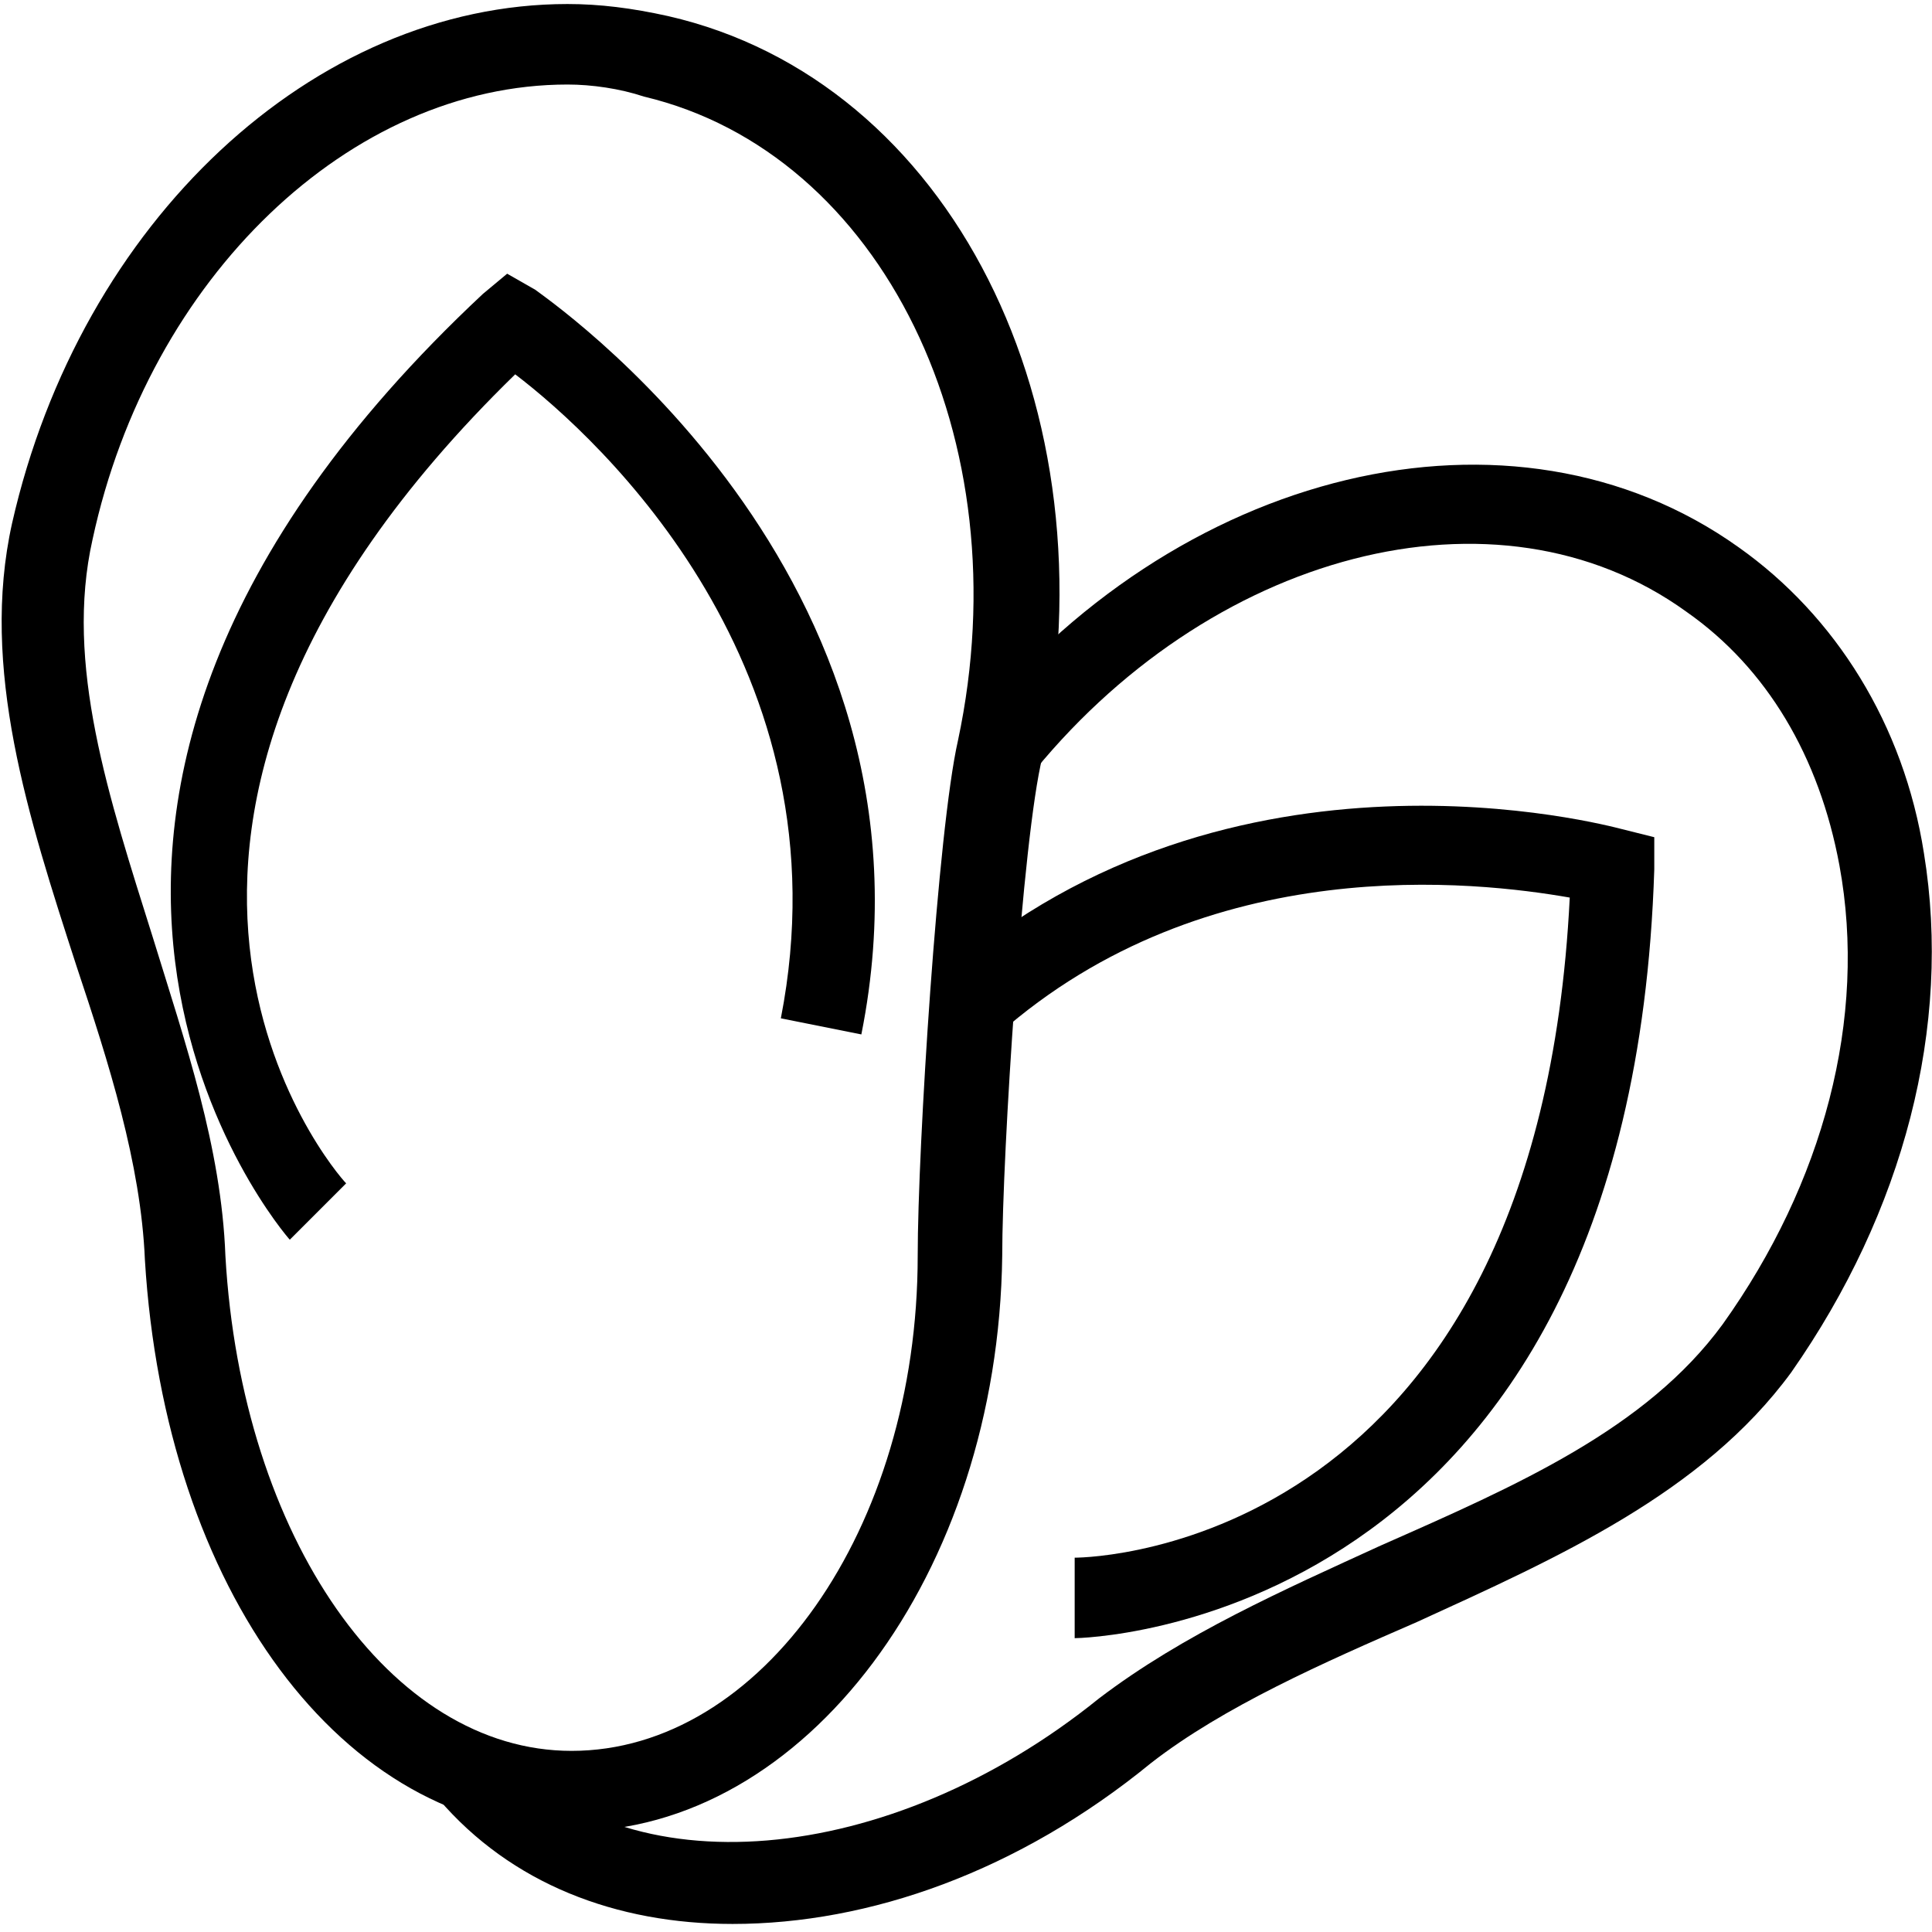
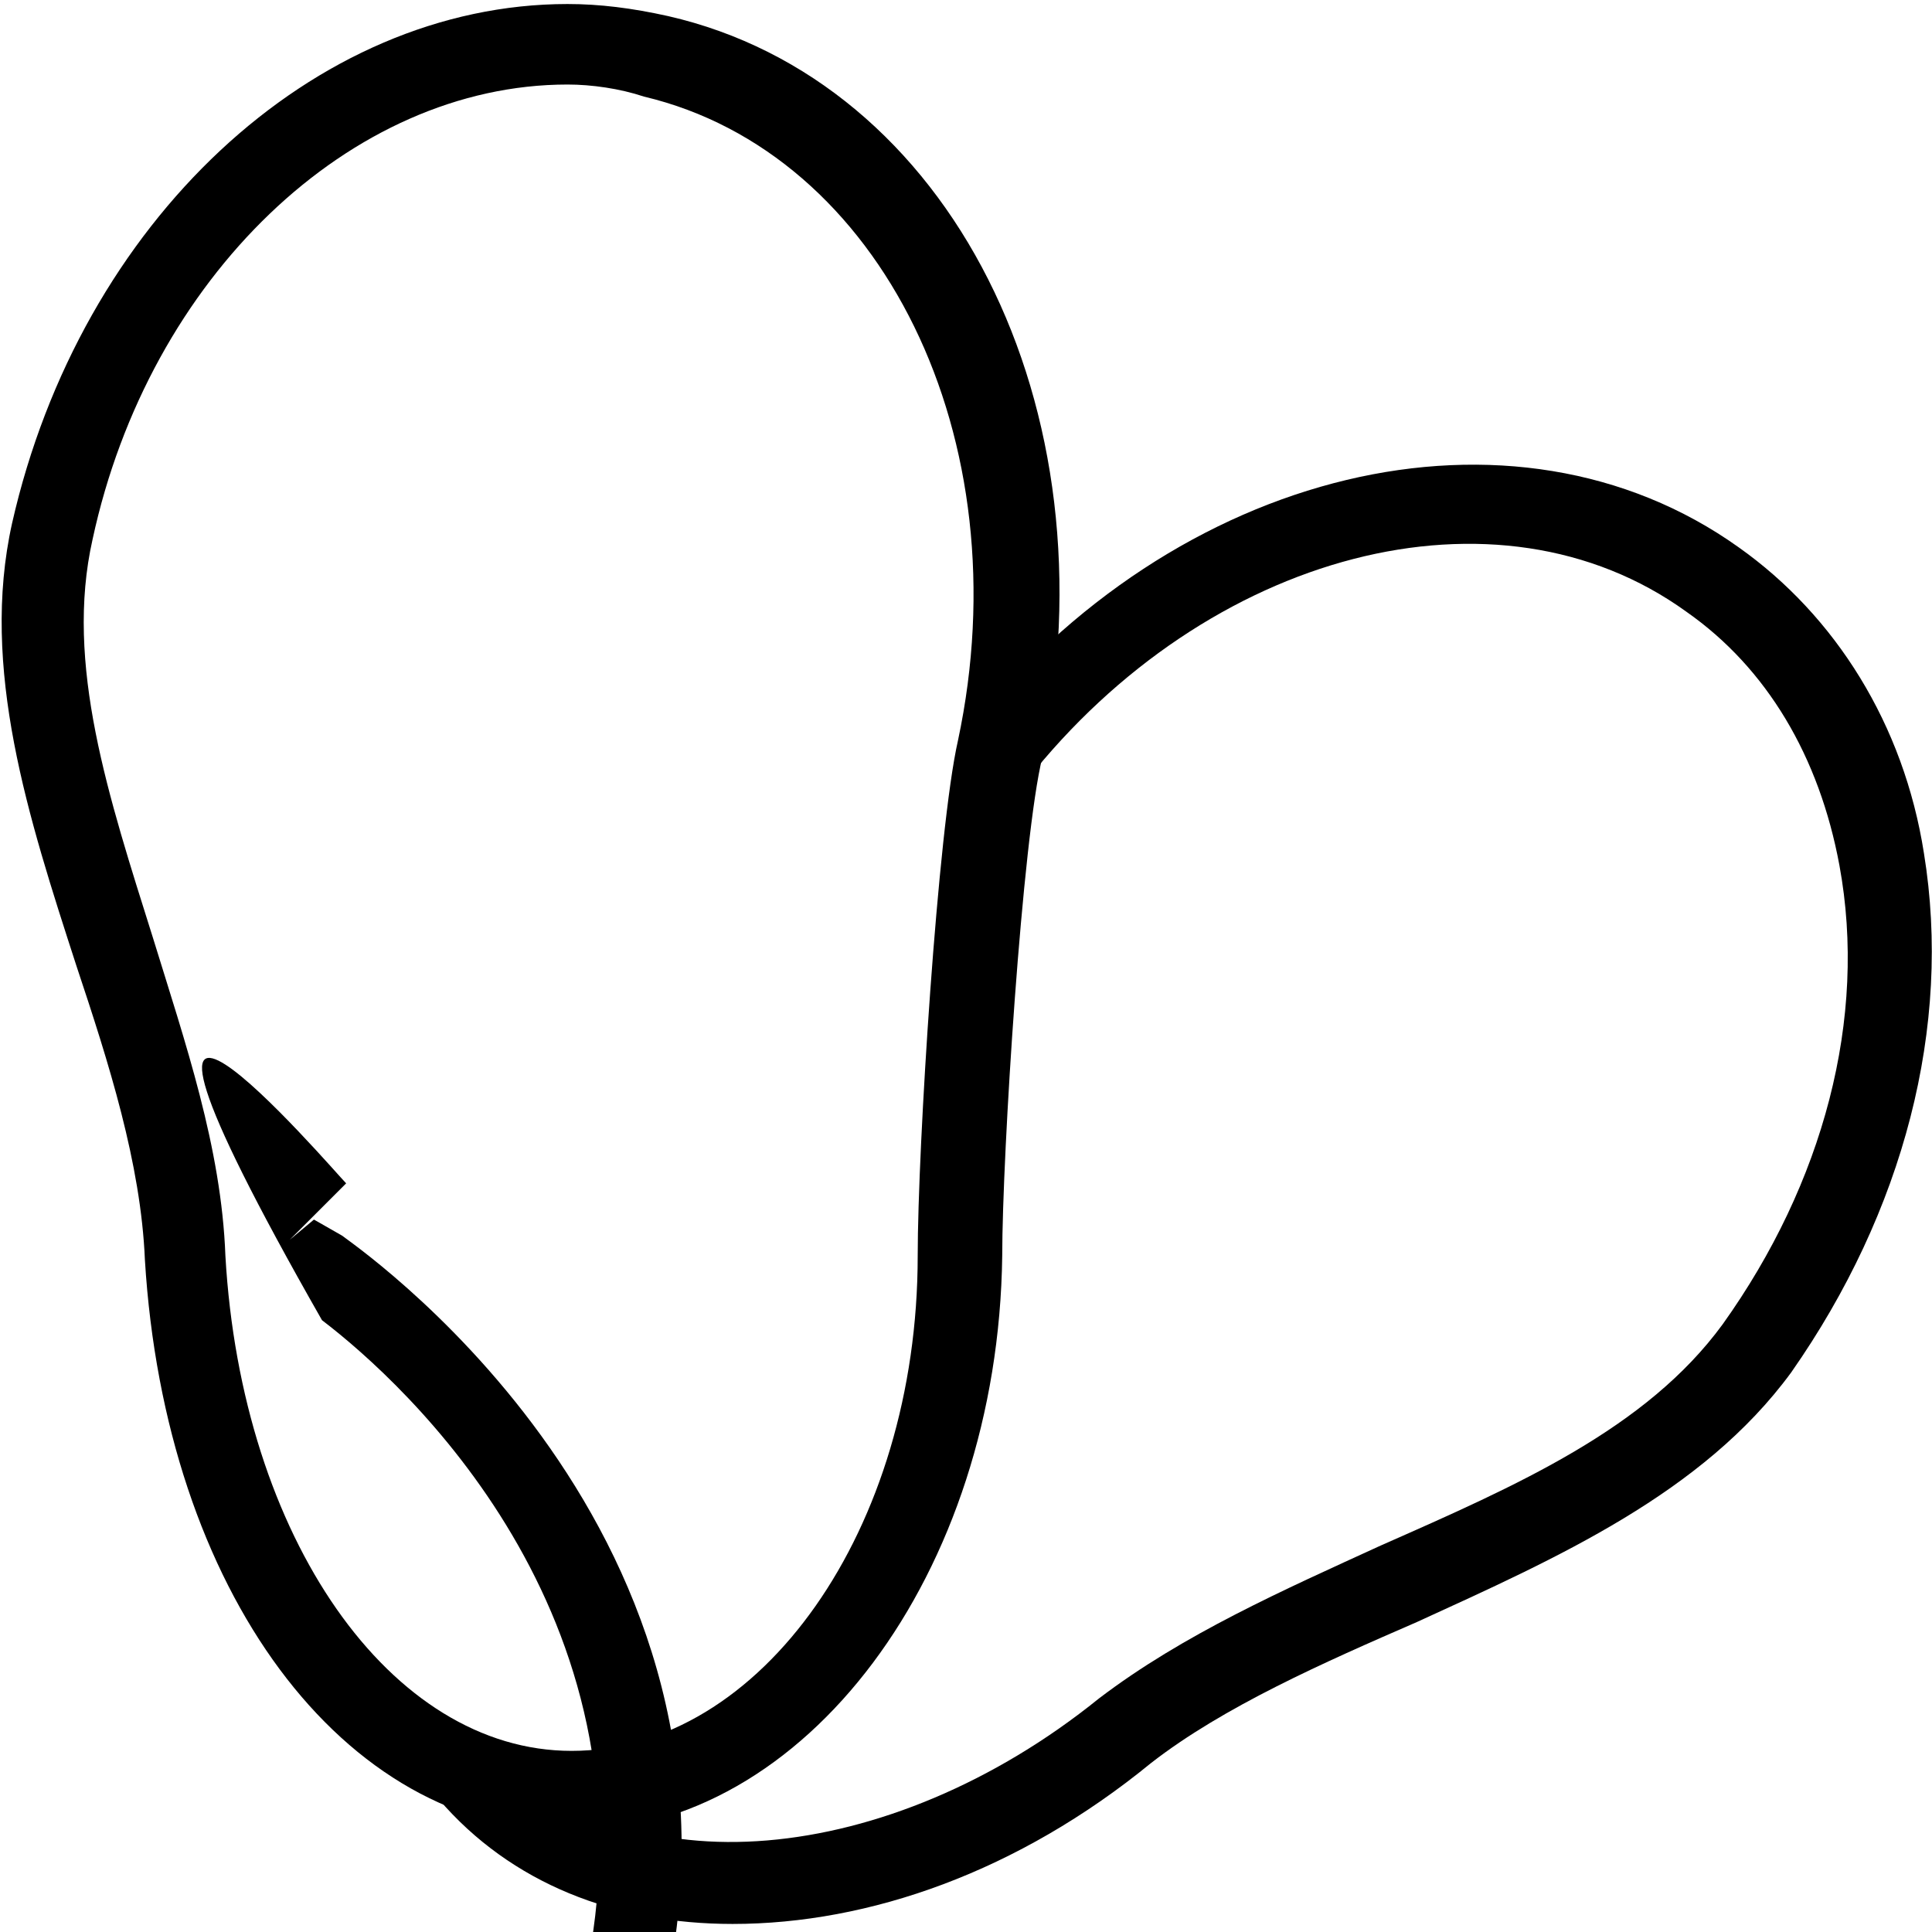
<svg xmlns="http://www.w3.org/2000/svg" version="1.1" id="Layer_1" x="0px" y="0px" viewBox="0 0 48 48" enable-background="new 0 0 48 48" xml:space="preserve" focusable="false" aria-hidden="true" role="none" class="room-accomodation-svg-inject Icon-img ng-isolate-scope  replaced-svg" data-url="/assets/hotel/default/media/iconography/icon/flip_flops_or_slippers.svg">
  <g>
    <path d="M14.2,45.5c-5.7,0-10.1-6-10.6-14.2c-0.1-2.4-0.9-4.9-1.7-7.3C0.7,20.3-0.5,16.6,0.3,13C2,5.5,7.8,0.1,14.1,0.1   c0.8,0,1.6,0.1,2.5,0.3c7,1.6,11.1,9.7,9.3,18.4c-0.5,2-1,9.9-1,12.4C24.8,39.1,20,45.5,14.2,45.5z M14.1,2.1   C8.7,2.1,3.7,6.9,2.3,13.4c-0.7,3.1,0.4,6.4,1.5,9.9c0.8,2.6,1.7,5.2,1.8,7.9c0.4,7,4.1,12.3,8.6,12.3c4.7,0,8.6-5.5,8.6-12.3   c0-2.7,0.5-10.6,1-12.8c1.6-7.5-1.9-14.6-7.8-16C15.4,2.2,14.7,2.1,14.1,2.1z" />
-     <path d="M7.2,30.8C7.1,30.7-1.9,20.3,12,7.3l0.6-0.5l0.7,0.4c0.1,0.1,10.4,7,8.1,18.5l-2-0.4c1.7-8.7-4.5-14.4-6.6-16   C1.1,20.7,8.3,29.1,8.6,29.4L7.2,30.8z" />
+     <path d="M7.2,30.8l0.6-0.5l0.7,0.4c0.1,0.1,10.4,7,8.1,18.5l-2-0.4c1.7-8.7-4.5-14.4-6.6-16   C1.1,20.7,8.3,29.1,8.6,29.4L7.2,30.8z" />
    <path d="M18.2,47.8c-2.9,0-5.5-1-7.3-3.1l1.5-1.3c3.1,3.6,9.7,3,14.9-1.2c2.1-1.6,4.6-2.7,7-3.8c3.4-1.5,6.6-2.9,8.5-5.5   c2.5-3.5,3.6-7.6,2.9-11.4c-0.5-2.7-1.8-4.9-3.8-6.3c-4.7-3.4-11.9-1.5-16.4,4.2L24,18.2c5.2-6.6,13.6-8.6,19.2-4.6   c2.4,1.7,4.1,4.4,4.6,7.6c0.7,4.3-0.5,8.9-3.3,12.9c-2.2,3-5.8,4.6-9.3,6.2c-2.3,1-4.8,2.1-6.6,3.5C25.3,46.5,21.6,47.8,18.2,47.8z   ">    </path>
-     <path d="M26.7,40.7l0-2c0.5,0,11.5-0.3,12.3-16.4c-2.3-0.4-9-1.2-14.2,3.4l-1.3-1.5c7.1-6.2,16.4-3.7,16.8-3.6l0.8,0.2l0,0.8   C40.5,40.5,26.8,40.7,26.7,40.7z" />
  </g>
</svg>